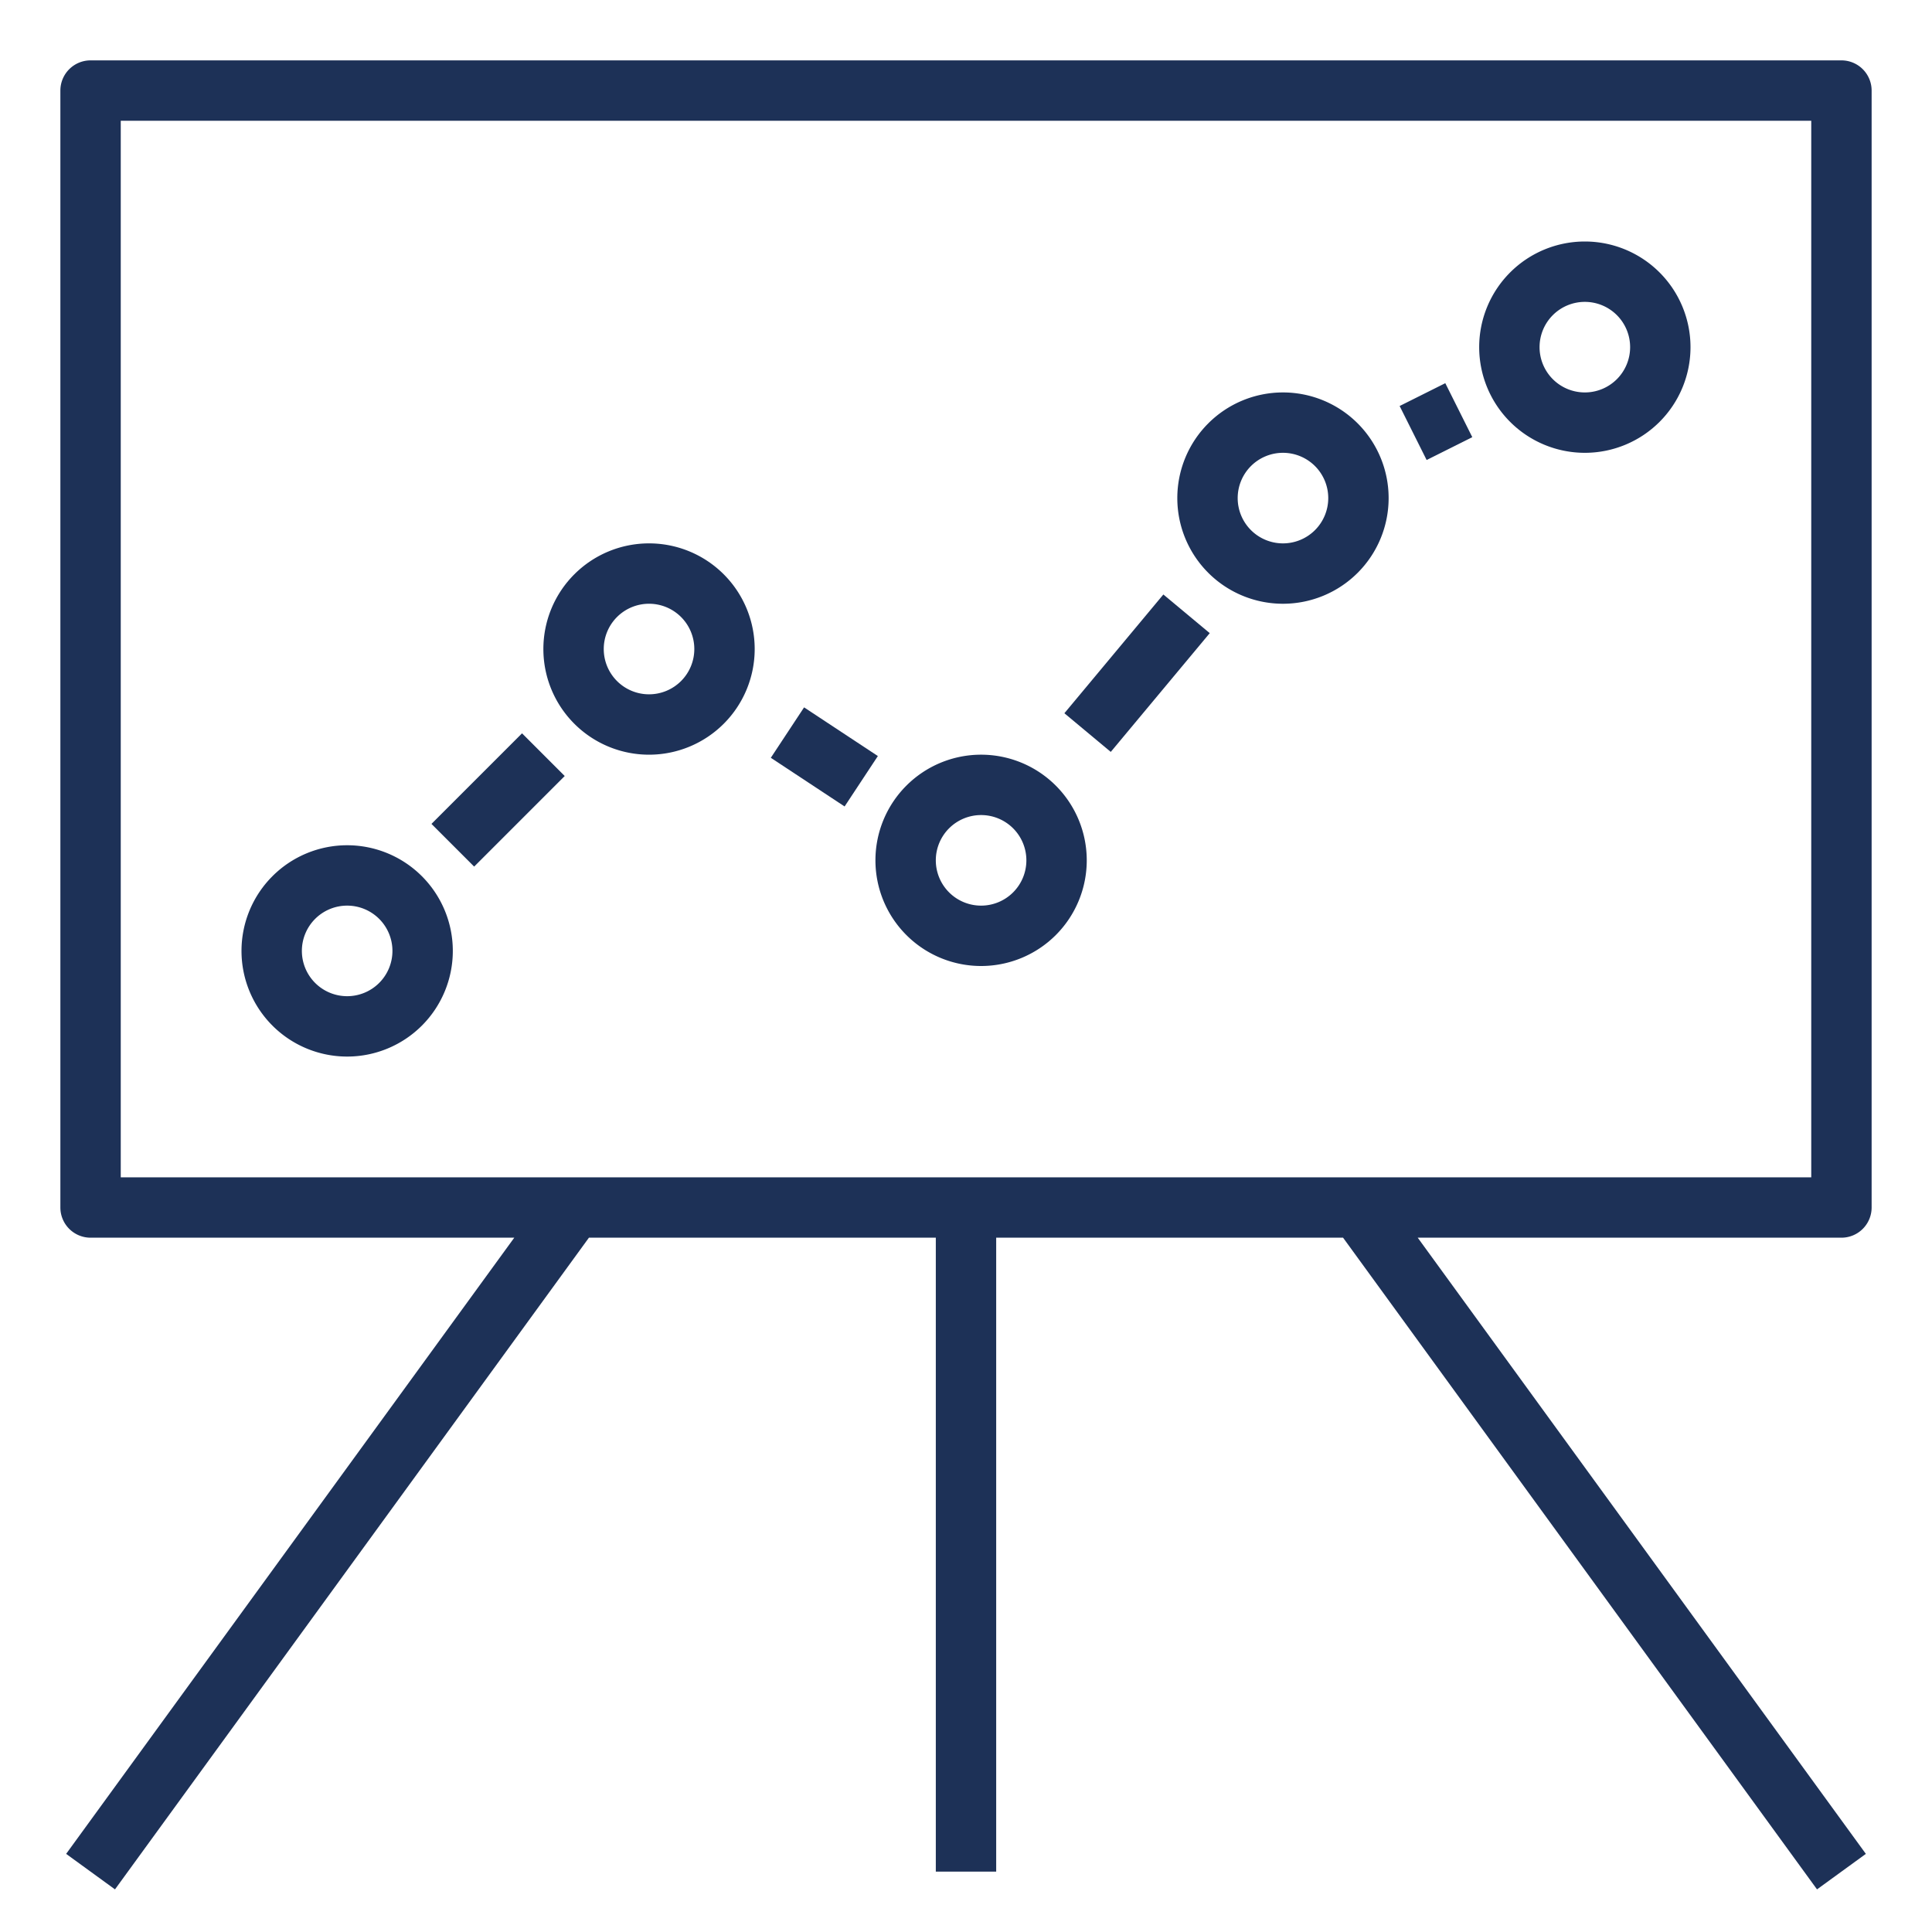
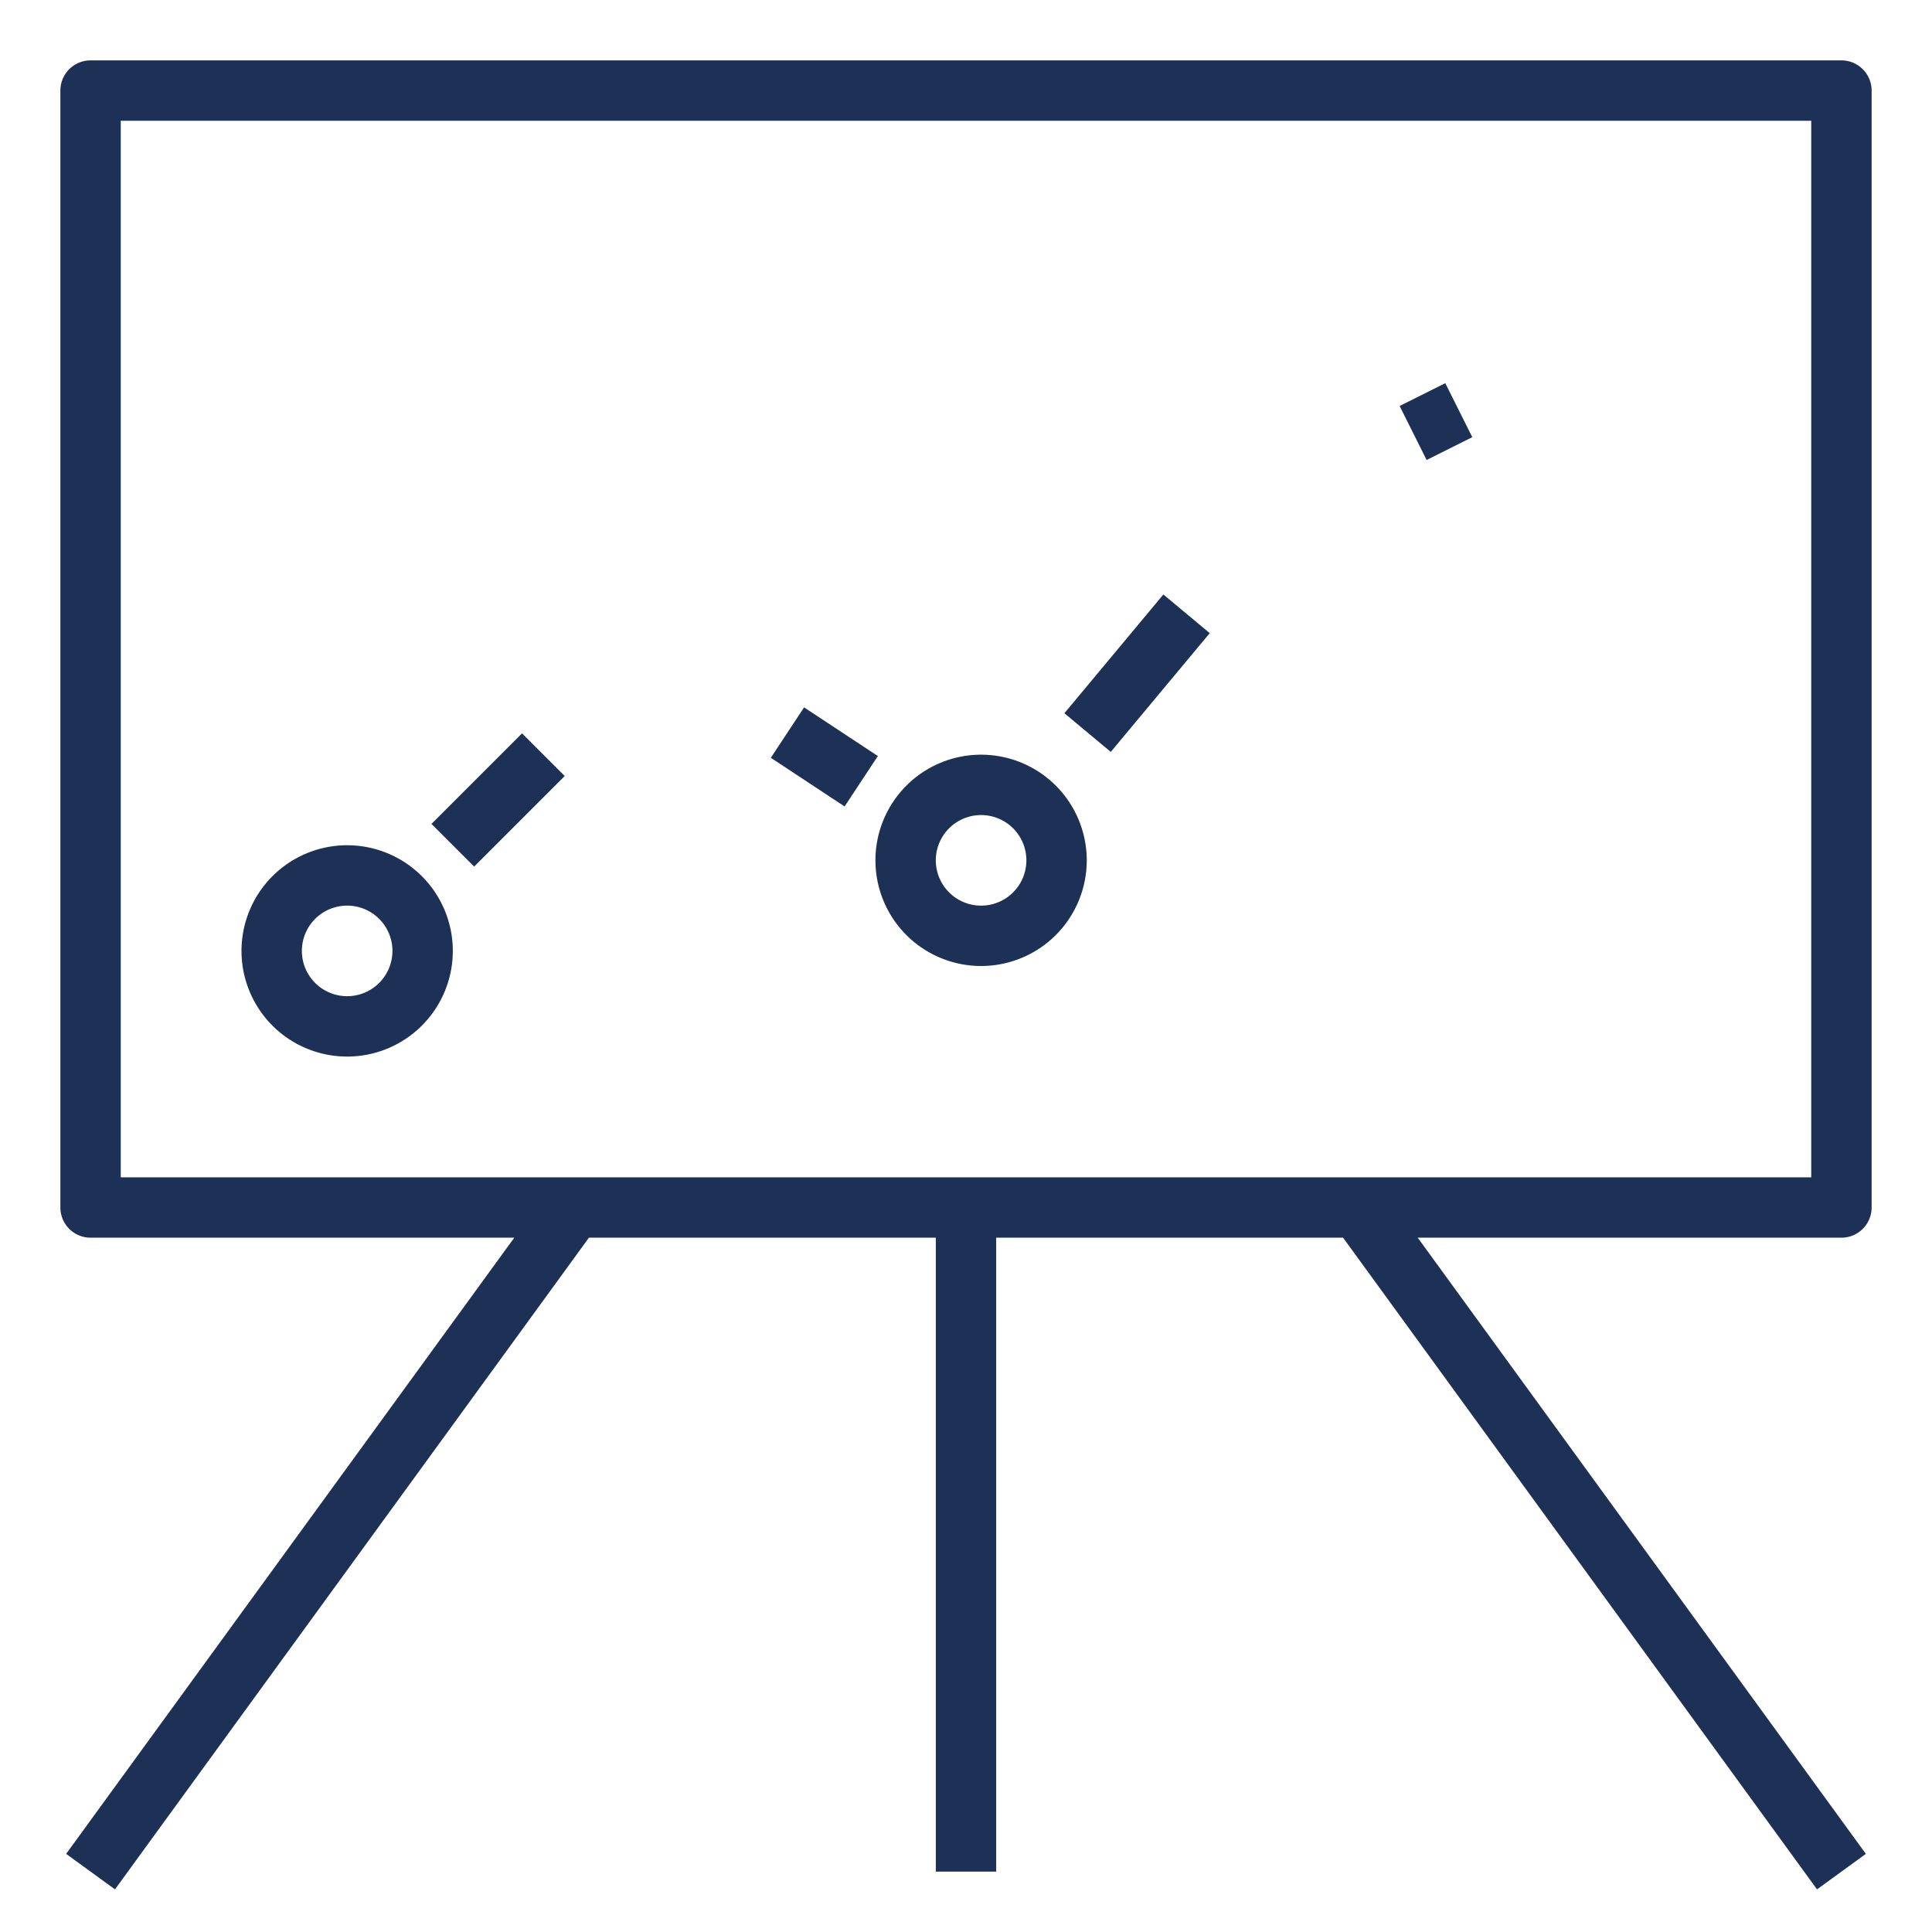
<svg xmlns="http://www.w3.org/2000/svg" height="100px" width="100px" fill="#1d3157" data-name="Layer 1 copy 2" viewBox="0 0 64 64" x="0px" y="0px">
  <title>presentation-statistics</title>
  <path d="M3,41H17.036L2.191,61.412l1.618,1.176L19.509,41H31V62h2V41H44.491l15.7,21.588,1.618-1.176L46.964,41H61a1,1,0,0,0,1-1V3a1,1,0,0,0-1-1H3A1,1,0,0,0,2,3V40A1,1,0,0,0,3,41ZM4,4H60V39H4Z" />
-   <path d="M21.5,18A3.5,3.5,0,1,0,25,21.5,3.5,3.5,0,0,0,21.5,18Zm0,5A1.5,1.5,0,1,1,23,21.5,1.5,1.5,0,0,1,21.5,23Z" />
  <path d="M11.5,28A3.5,3.5,0,1,0,15,31.5,3.5,3.5,0,0,0,11.5,28Zm0,5A1.5,1.5,0,1,1,13,31.5,1.5,1.5,0,0,1,11.5,33Z" />
  <path d="M32.5,25A3.5,3.5,0,1,0,36,28.5,3.5,3.5,0,0,0,32.5,25Zm0,5A1.5,1.5,0,1,1,34,28.5,1.5,1.5,0,0,1,32.5,30Z" />
-   <path d="M42.5,13A3.5,3.5,0,1,0,46,16.5,3.5,3.5,0,0,0,42.5,13Zm0,5A1.5,1.5,0,1,1,44,16.5,1.5,1.5,0,0,1,42.5,18Z" />
-   <path d="M52.5,8A3.5,3.5,0,1,0,56,11.5,3.5,3.5,0,0,0,52.5,8Zm0,5A1.5,1.5,0,1,1,54,11.5,1.5,1.5,0,0,1,52.5,13Z" />
  <rect x="14.379" y="25.5" width="4.243" height="2" transform="translate(-13.906 19.429) rotate(-45)" />
  <rect x="35.106" y="21.3" width="5.121" height="2" transform="translate(-3.579 36.958) rotate(-50.191)" />
  <rect x="46.723" y="12.965" width="1.691" height="2" transform="translate(-1.224 22.748) rotate(-26.565)" />
  <rect x="26.306" y="23.61" width="2.001" height="2.928" transform="translate(-8.659 34.061) rotate(-56.589)" />
</svg>